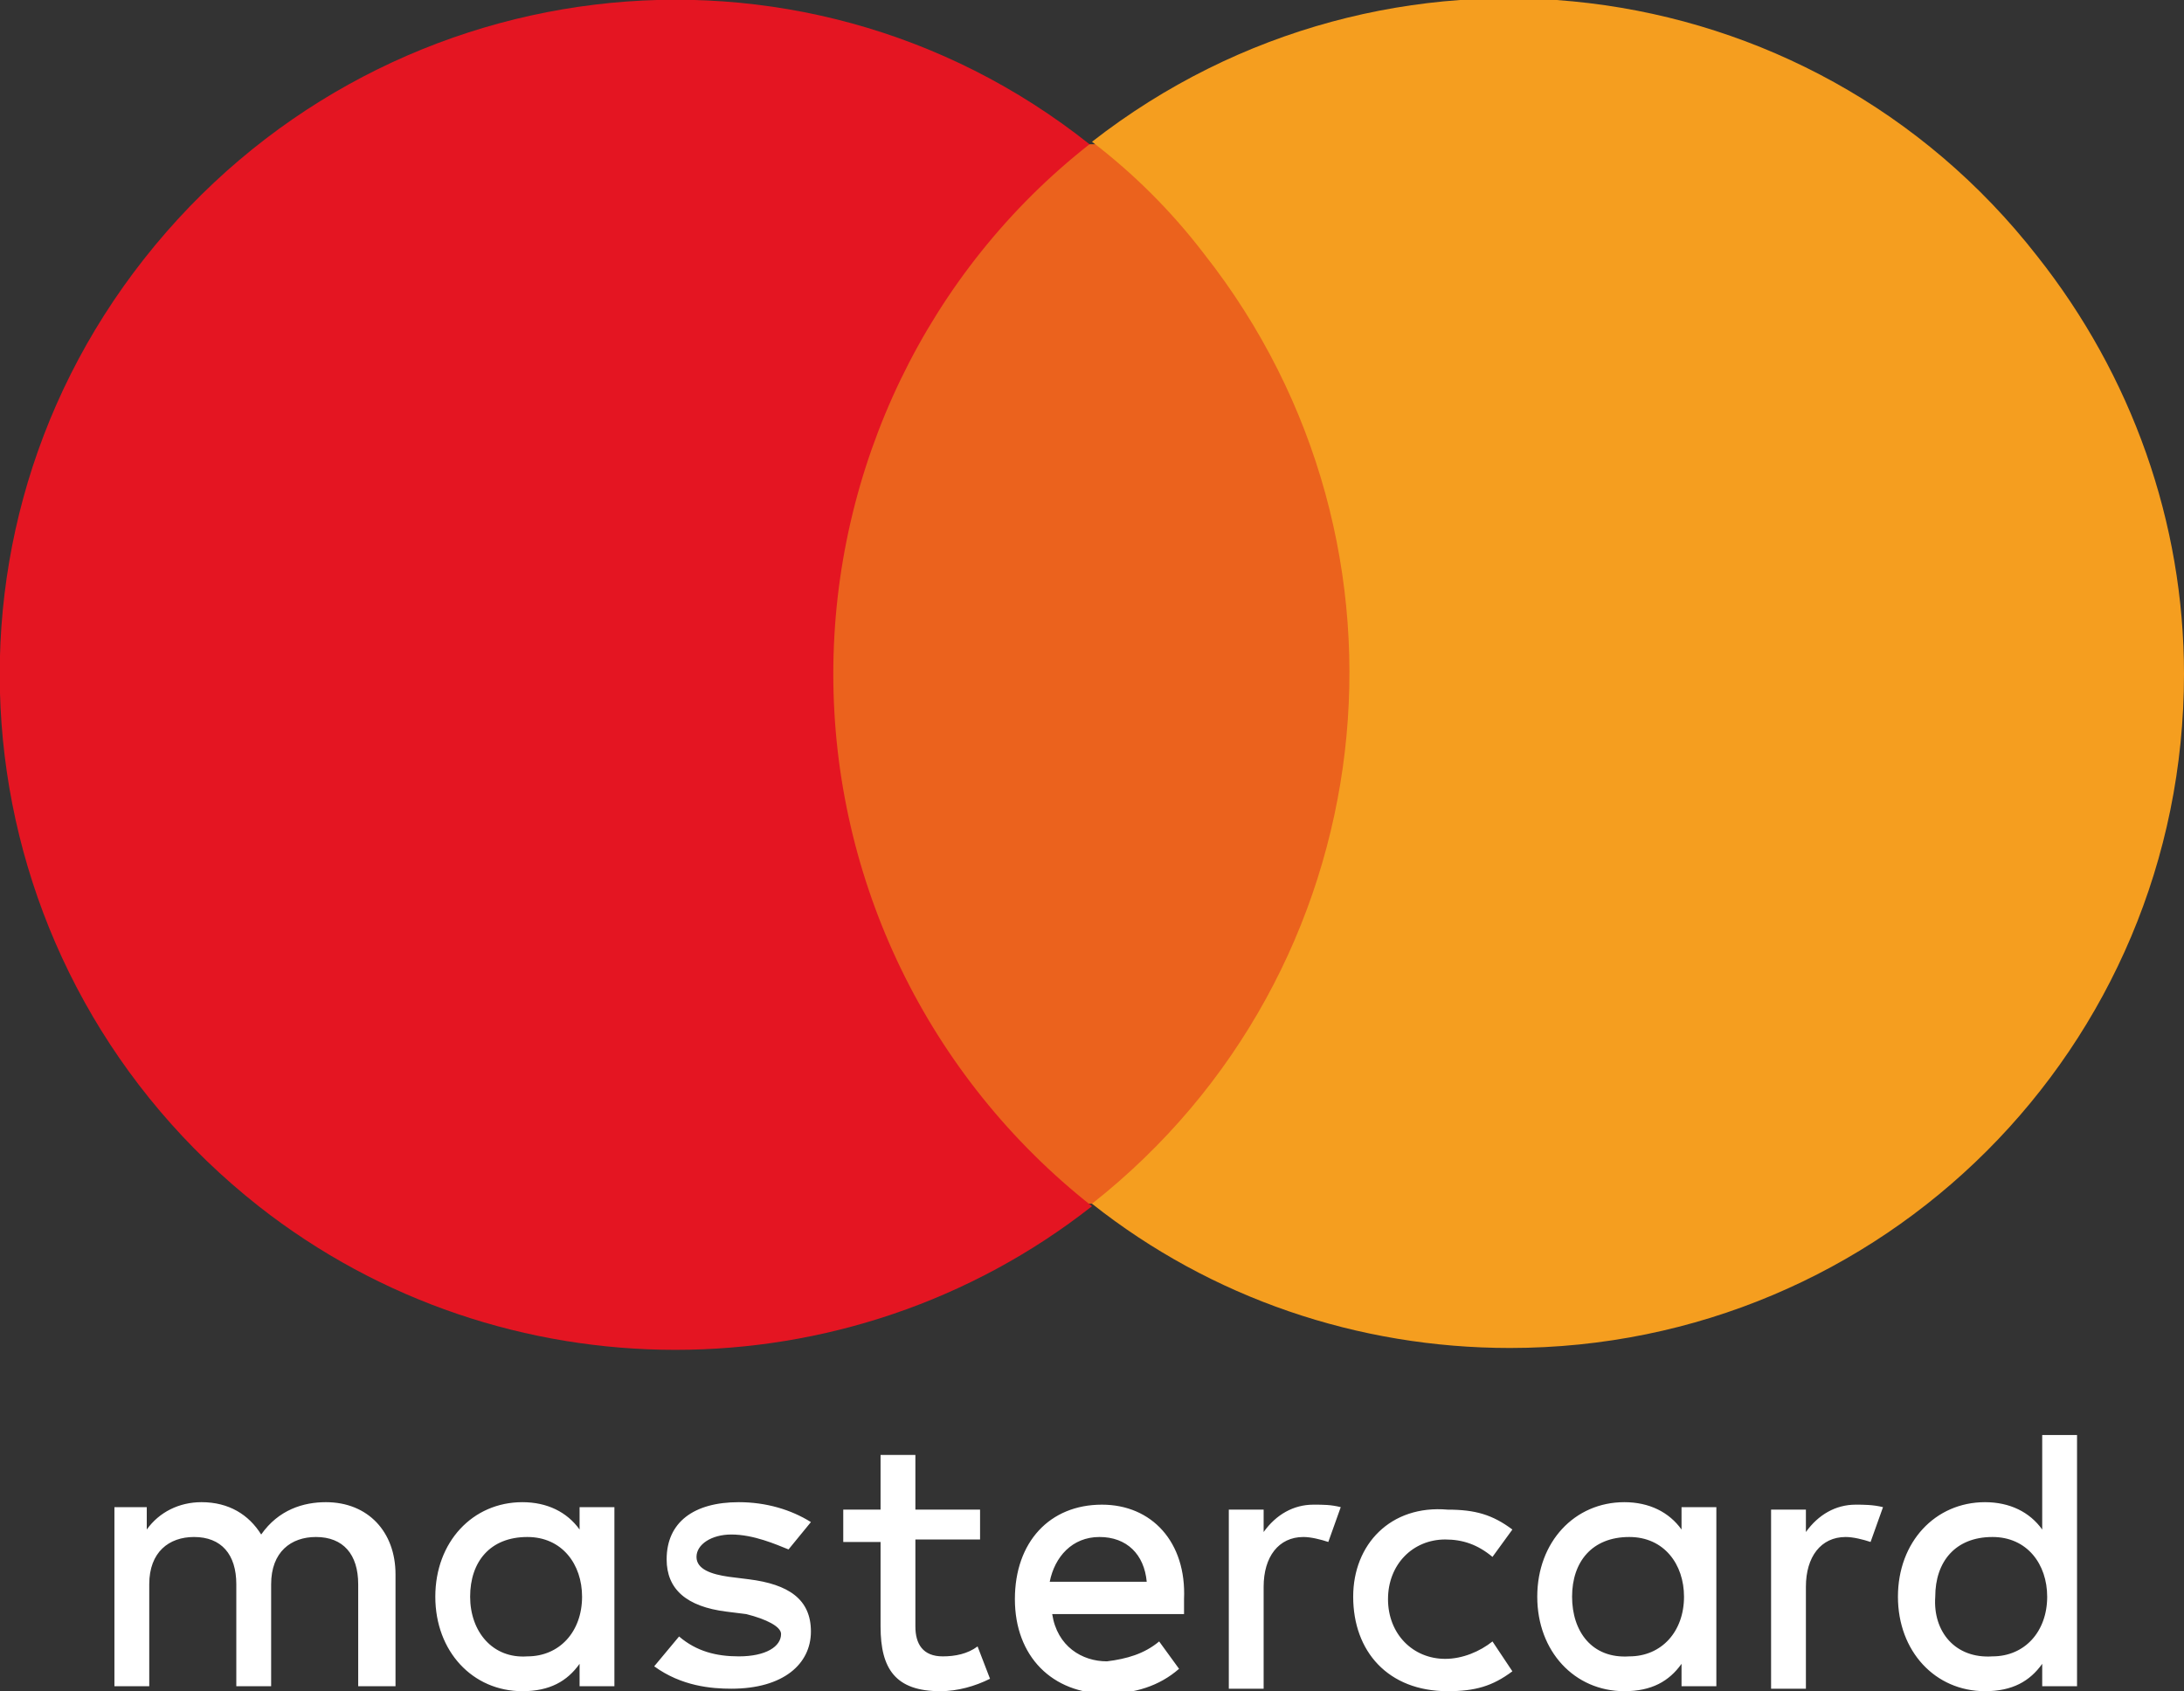
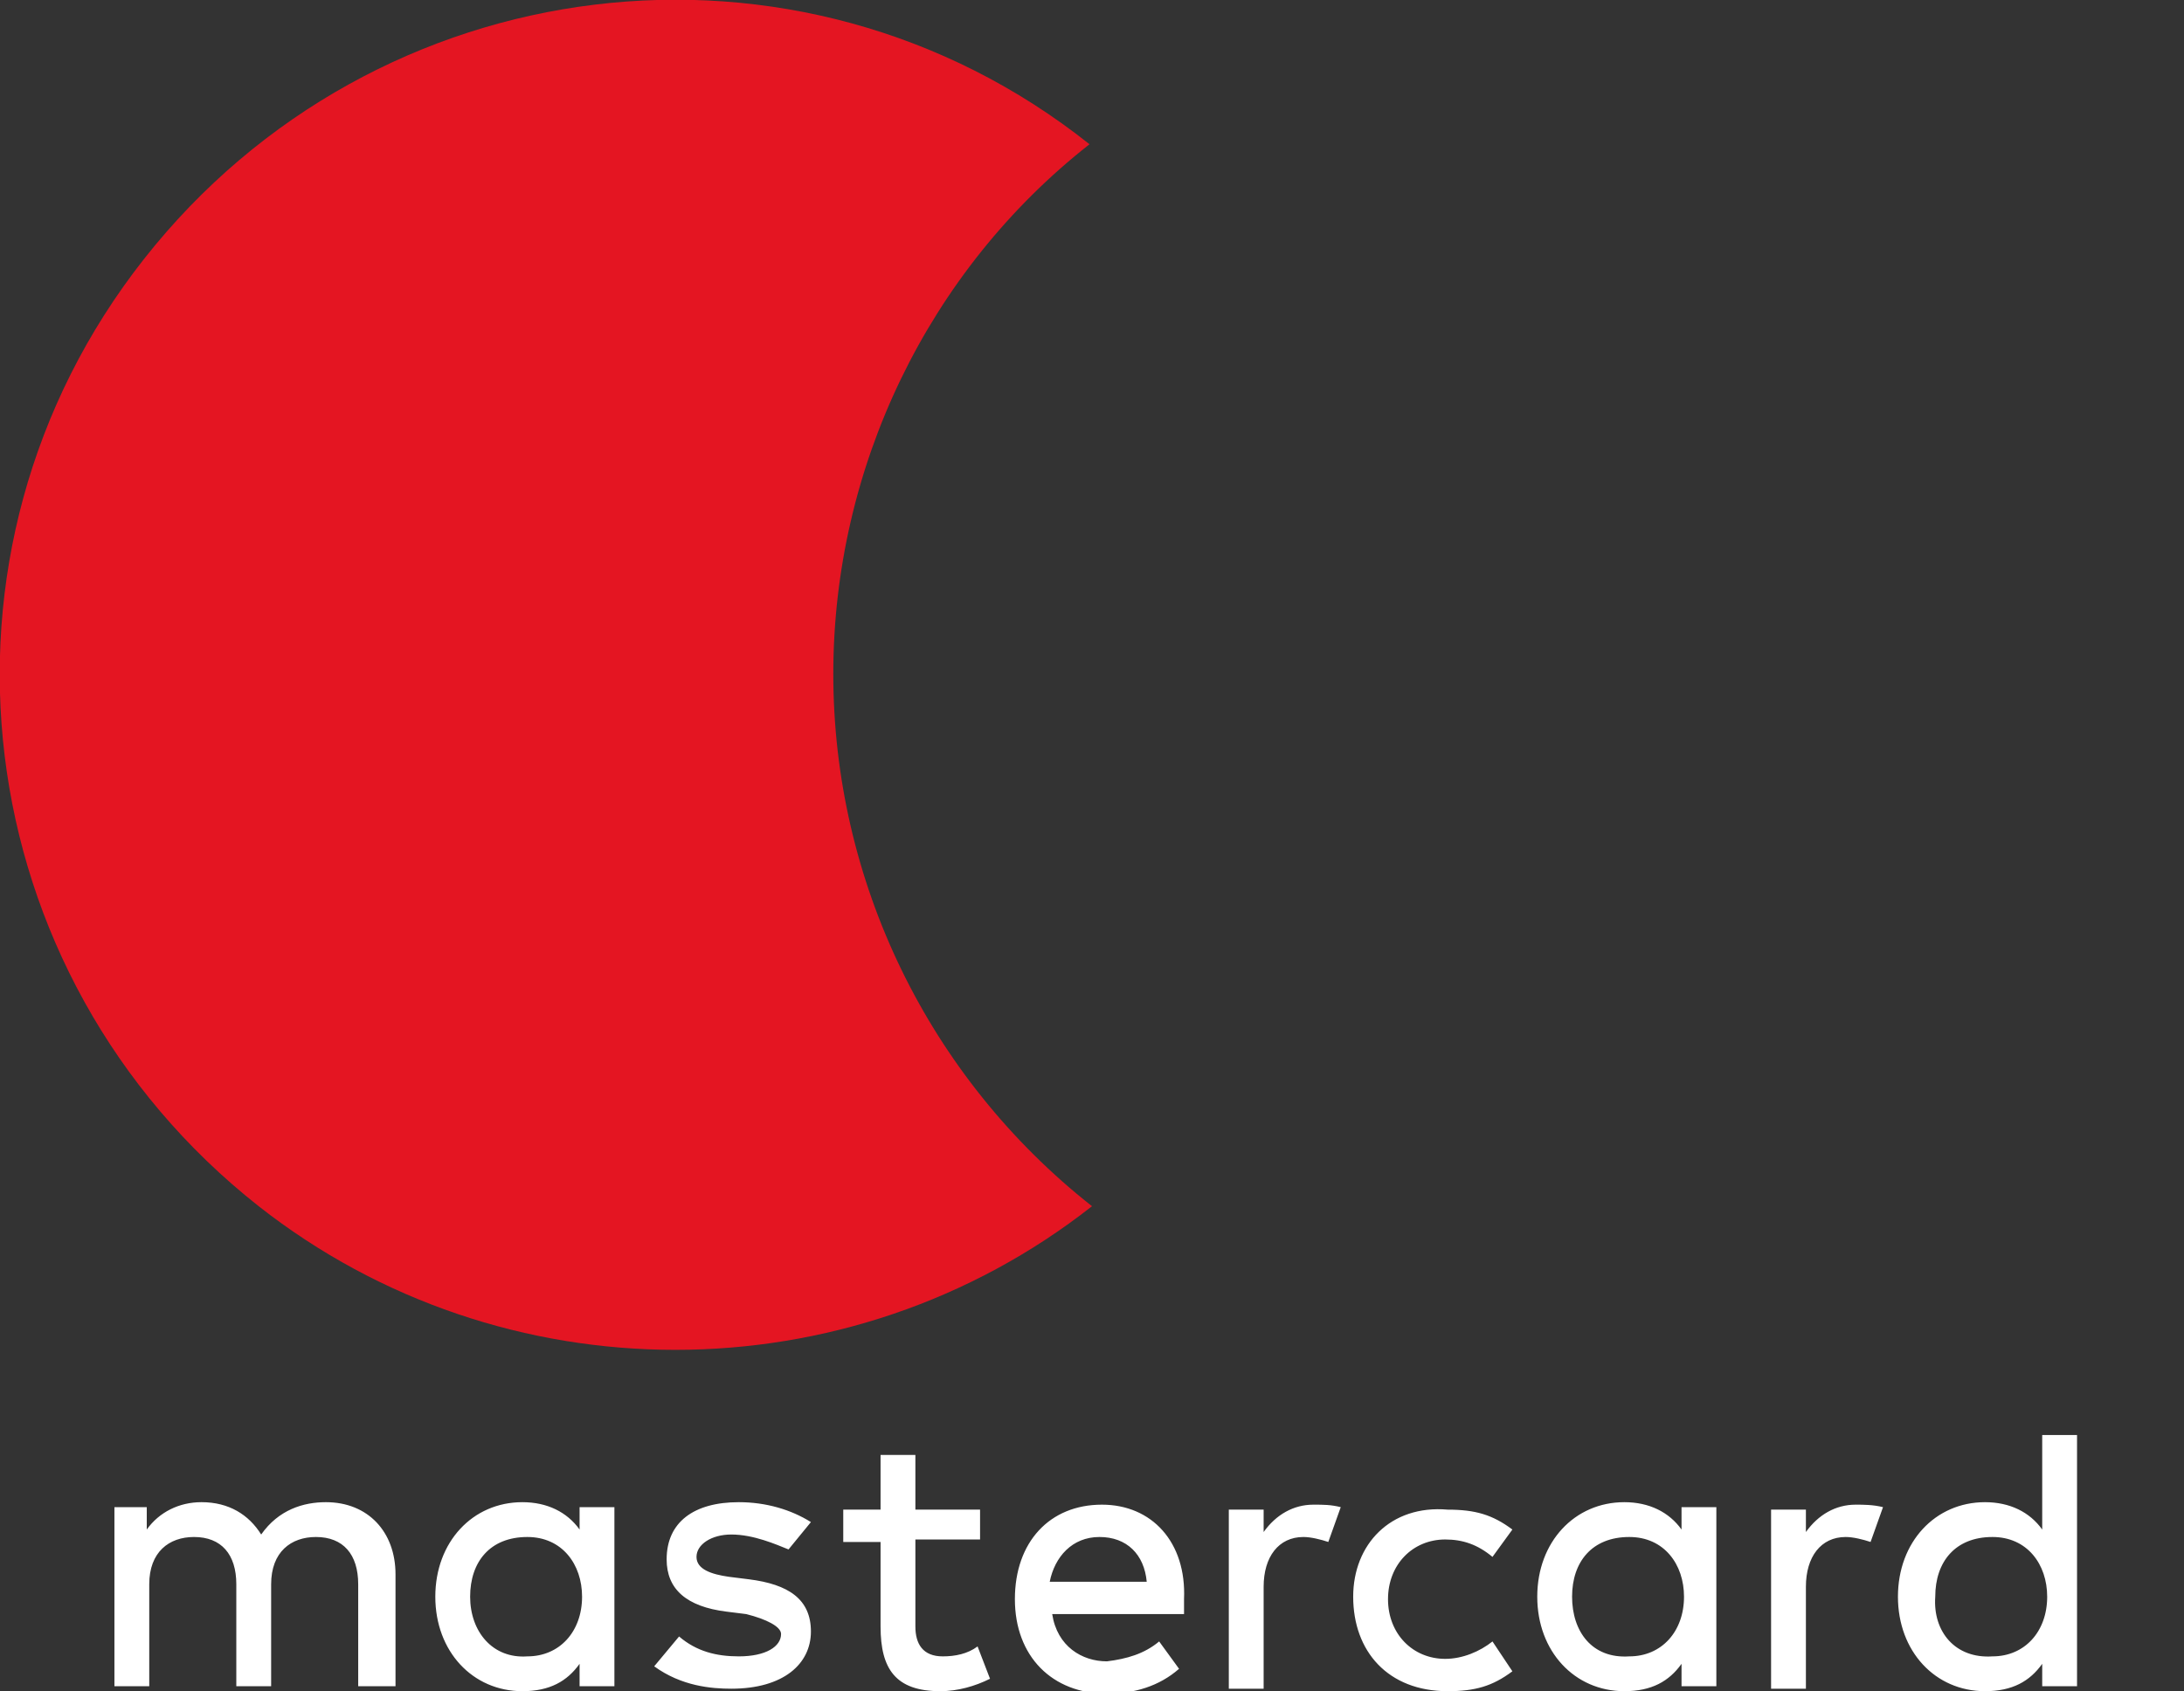
<svg xmlns="http://www.w3.org/2000/svg" version="1.1" id="Ebene_1" x="0px" y="0px" viewBox="0 0 87.8 68" style="enable-background:new 0 0 87.8 68;" xml:space="preserve">
  <rect x="0" y="0" width="87.8" height="68" fill="#333333" stroke="none" />
  <style type="text/css">
	.st0{fill:#FFFFFF;}
	.st1{fill:#EB621D;}
	.st2{fill:#E41522;}
	.st3{fill:#F59E1F;}
</style>
  <g>
    <path class="st0" d="M15.9,67.8v-4.5c0-1.7-1.1-2.9-2.8-2.9c-0.9,0-1.9,0.3-2.6,1.3c-0.5-0.8-1.3-1.3-2.4-1.3   c-0.9,0-1.7,0.4-2.2,1.1v-0.9H4.6v7.2H6v-4.1c0-1.3,0.8-1.9,1.8-1.9c1.1,0,1.7,0.7,1.7,1.9v4.1h1.4v-4.1c0-1.3,0.8-1.9,1.8-1.9   c1.1,0,1.7,0.7,1.7,1.9v4.1C14.4,67.8,15.9,67.8,15.9,67.8z M39.4,60.7h-2.6v-2.2h-1.4v2.2h-1.5V62h1.5v3.4c0,1.7,0.6,2.6,2.4,2.6   c0.7,0,1.4-0.2,2-0.5l-0.5-1.3c-0.4,0.3-0.9,0.4-1.4,0.4c-0.8,0-1.1-0.5-1.1-1.2v-3.5h2.6V60.7L39.4,60.7z M52.8,60.5   c-0.8,0-1.5,0.4-2,1.1v-0.9h-1.4v7.2h1.4v-4.1c0-1.2,0.6-2,1.6-2c0.3,0,0.7,0.1,1,0.2l0.5-1.4C53.5,60.5,53.2,60.5,52.8,60.5   L52.8,60.5z M32.6,61.2c-0.8-0.5-1.8-0.8-2.9-0.8c-1.8,0-2.9,0.8-2.9,2.3c0,1.2,0.8,1.9,2.4,2.1l0.8,0.1c0.8,0.2,1.4,0.5,1.4,0.8   c0,0.5-0.6,0.9-1.7,0.9c-0.9,0-1.7-0.2-2.4-0.8l-1,1.2c1.1,0.8,2.3,0.9,3.1,0.9c2.1,0,3.2-1,3.2-2.3s-0.9-1.9-2.5-2.1l-0.8-0.1   c-0.7-0.1-1.3-0.3-1.3-0.8s0.6-0.9,1.4-0.9c0.9,0,1.8,0.4,2.3,0.6L32.6,61.2z M54.4,64.2c0,2.2,1.4,3.8,3.8,3.8   c1.1,0,1.8-0.2,2.6-0.8L60,66c-0.5,0.4-1.2,0.7-1.9,0.7c-1.3,0-2.3-1-2.3-2.4c0-1.4,1-2.4,2.3-2.4c0.7,0,1.3,0.2,1.9,0.7l0.8-1.1   c-0.8-0.6-1.5-0.8-2.6-0.8C55.9,60.5,54.4,62.1,54.4,64.2L54.4,64.2L54.4,64.2z M44.3,60.5c-2.1,0-3.5,1.5-3.5,3.8   c0,2.3,1.5,3.8,3.7,3.8c1.1,0,2.1-0.3,2.9-1L46.6,66c-0.6,0.5-1.3,0.7-2.1,0.8c-1,0-2-0.6-2.2-1.9h5.3v-0.6   C47.7,62,46.3,60.5,44.3,60.5L44.3,60.5L44.3,60.5z M44.2,61.8c1.1,0,1.8,0.7,1.9,1.8h-3.9C42.4,62.6,43.1,61.8,44.2,61.8   L44.2,61.8z M24.7,64.2v-3.6h-1.4v0.9c-0.5-0.7-1.3-1.1-2.3-1.1c-2,0-3.5,1.6-3.5,3.8c0,2.2,1.5,3.8,3.5,3.8c1.1,0,1.8-0.4,2.3-1.1   v0.9h1.4V64.2z M18.9,64.2c0-1.4,0.8-2.4,2.3-2.4c1.4,0,2.2,1.1,2.2,2.4c0,1.4-0.9,2.4-2.2,2.4C19.8,66.7,18.9,65.6,18.9,64.2   L18.9,64.2z M74.6,60.5c-0.8,0-1.5,0.4-2,1.1v-0.9h-1.4v7.2h1.4v-4.1c0-1.2,0.6-2,1.6-2c0.3,0,0.7,0.1,1,0.2l0.5-1.4   C75.3,60.5,74.9,60.5,74.6,60.5L74.6,60.5z M69,64.2v-3.6h-1.4v0.9c-0.5-0.7-1.3-1.1-2.3-1.1c-2,0-3.5,1.6-3.5,3.8   c0,2.2,1.5,3.8,3.5,3.8c1.1,0,1.8-0.4,2.3-1.1v0.9H69V64.2z M63.2,64.2c0-1.4,0.8-2.4,2.3-2.4c1.4,0,2.2,1.1,2.2,2.4   c0,1.4-0.9,2.4-2.2,2.4C64,66.7,63.2,65.6,63.2,64.2z M83.5,64.2v-6.5h-1.4v3.8c-0.5-0.7-1.3-1.1-2.3-1.1c-2,0-3.5,1.6-3.5,3.8   s1.5,3.8,3.5,3.8c1.1,0,1.8-0.4,2.3-1.1v0.9h1.4V64.2z M77.8,64.2c0-1.4,0.8-2.4,2.3-2.4c1.4,0,2.2,1.1,2.2,2.4   c0,1.4-0.9,2.4-2.2,2.4C78.6,66.7,77.7,65.6,77.8,64.2L77.8,64.2z" />
    <g>
-       <rect x="30.9" y="5.8" class="st1" width="26.1" height="42.6" />
      <path class="st2" d="M33.5,27.1c0-8.3,3.8-16.2,10.3-21.3c-11.7-9.3-28.7-7.2-38,4.6s-7.2,28.8,4.6,38.1c9.8,7.7,23.7,7.7,33.5,0    C37.3,43.3,33.5,35.4,33.5,27.1z" />
-       <path class="st3" d="M87.8,27.1c0,15-12.1,27.1-27.1,27.1c-6.1,0-12-2-16.8-5.8c11.8-9.3,13.8-26.4,4.5-38.2    c-1.3-1.7-2.8-3.2-4.5-4.5c11.8-9.2,28.8-7.2,38,4.6C85.7,15.1,87.8,21,87.8,27.1z" />
    </g>
  </g>
</svg>